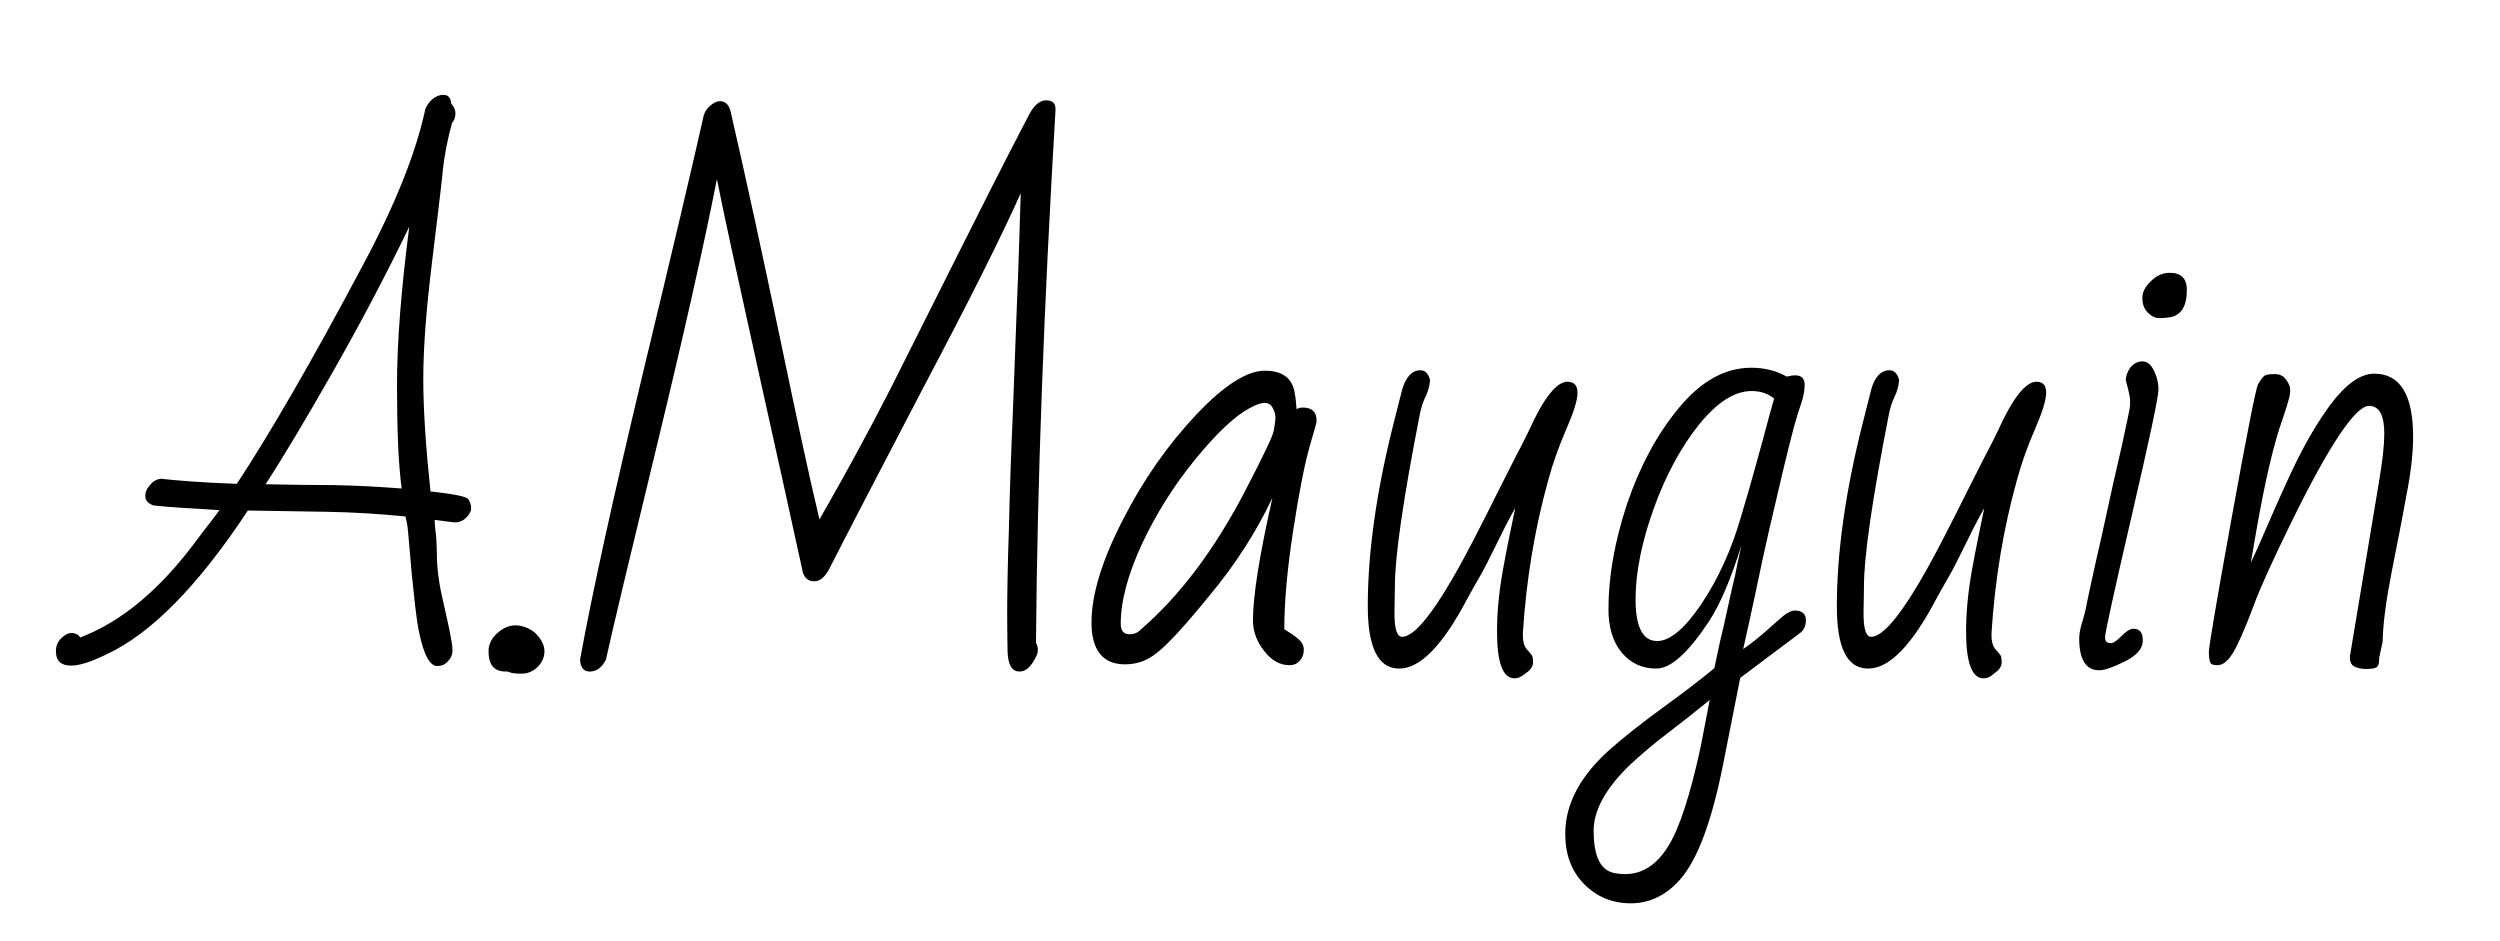
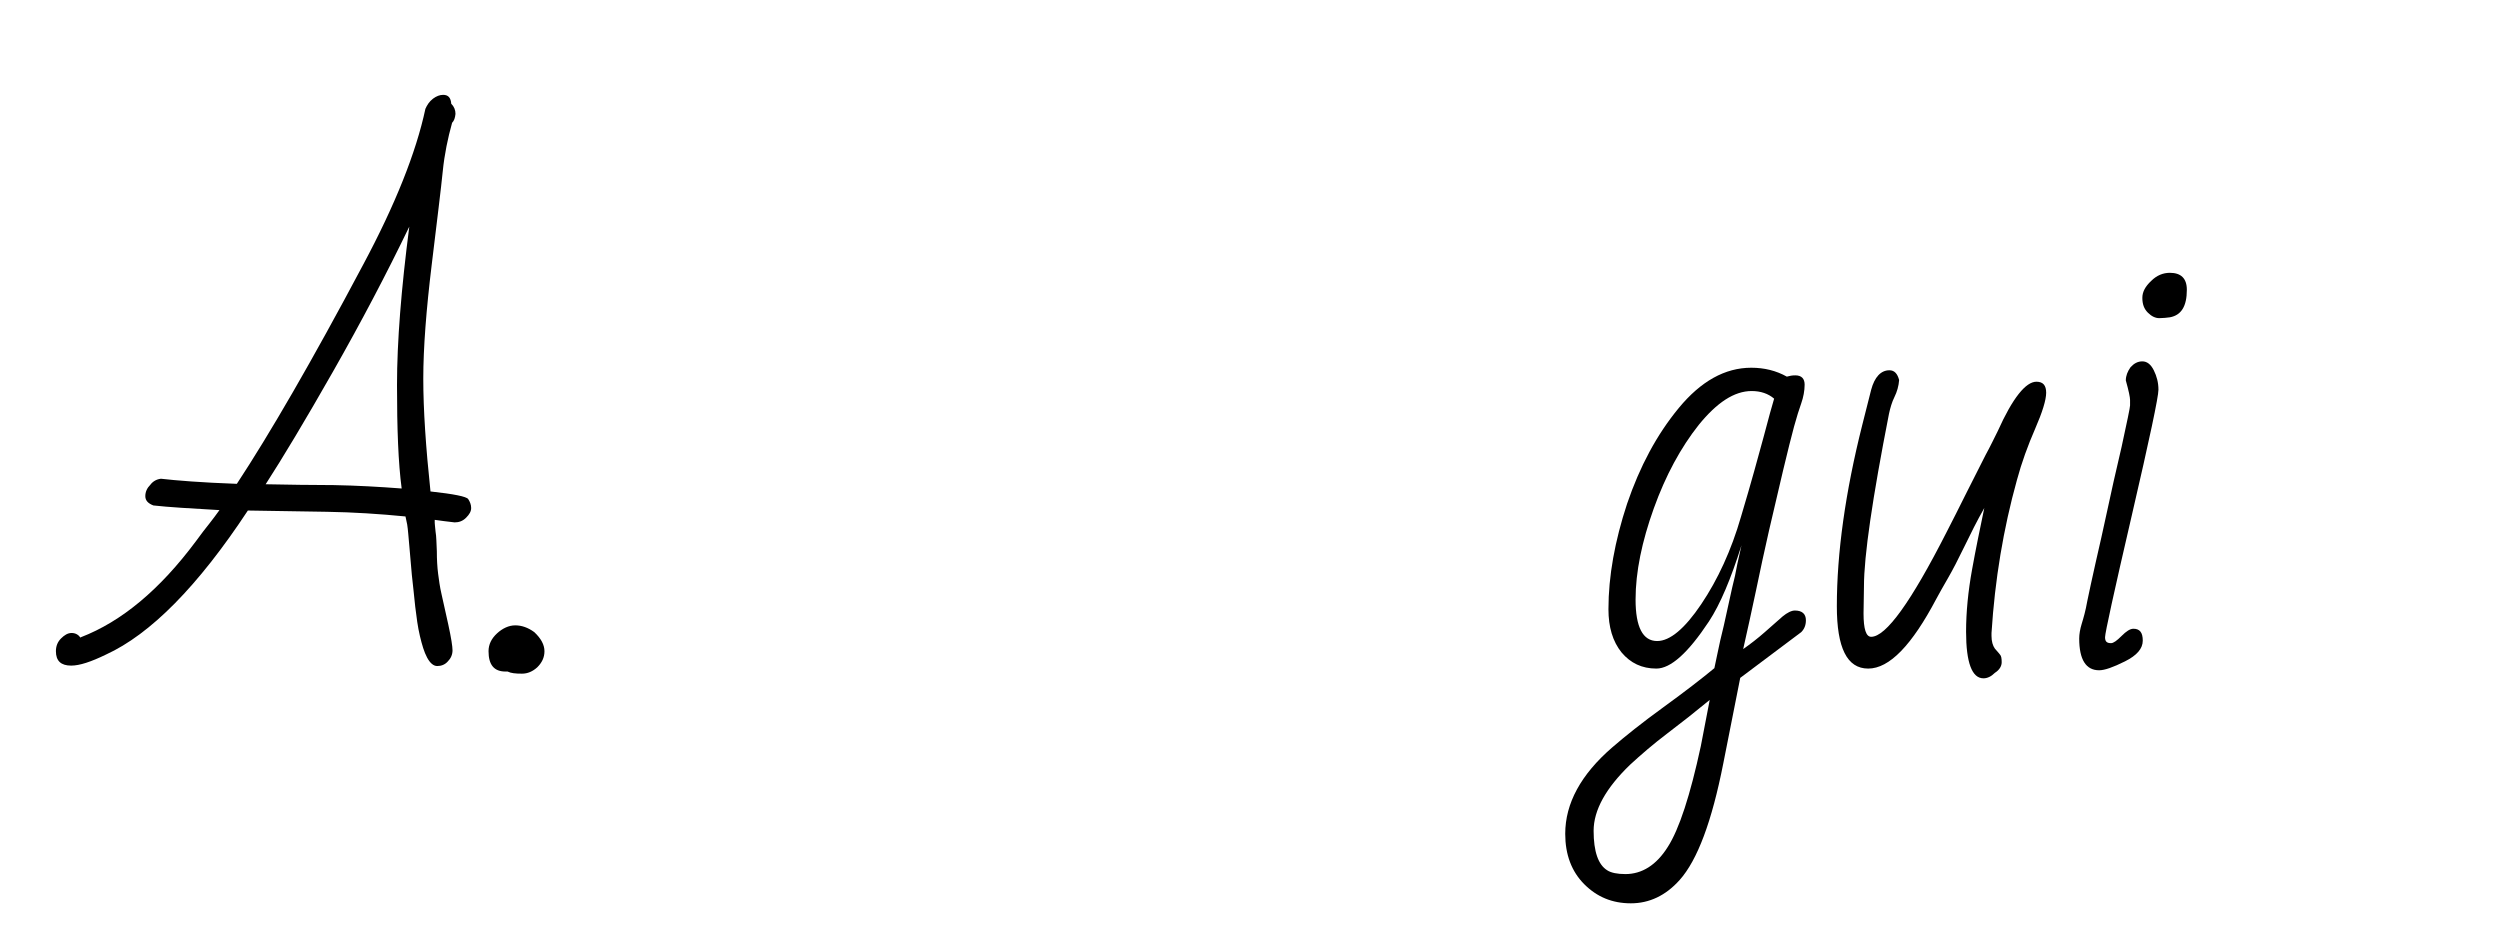
<svg xmlns="http://www.w3.org/2000/svg" version="1.1" id="Calque_1" x="0px" y="0px" viewBox="0 0 295 111" style="enable-background:new 0 0 295 111;" xml:space="preserve">
  <g transform="matrix(0.5 0 0 0.5 254.247 264.792)">
    <path d="M-470.5-416.6L-470.5-416.6c3.5,0.4,9.5,0.9,17.9,1.2l0,0c7.7-11.7,17.7-28.9,29.8-51.7l0,0c7.6-14.2,12.5-26.5,14.7-36.8 l0,0c0.4-0.9,0.9-1.7,1.8-2.4c0.8-0.6,1.6-0.9,2.4-0.9l0,0c1.2,0,1.8,0.7,1.9,2.1l0,0c0.7,0.7,1,1.5,1,2.4 c-0.1,0.9-0.3,1.6-0.8,2.1l0,0c-1,3.6-1.8,7.4-2.2,11.4c-0.4,4-1.3,11.3-2.6,22c-1.3,10.7-2,19.7-2,27c0,7.3,0.6,16.2,1.7,26.6l0,0 c5.5,0.6,8.5,1.2,8.9,1.8c0.4,0.6,0.7,1.3,0.7,2.1c0,0.8-0.4,1.5-1.2,2.3c-0.8,0.8-1.7,1.1-2.7,1.1c-1-0.1-1.8-0.2-2.5-0.3 c-0.7-0.1-1.5-0.2-2.2-0.3l0,0v0.7c0,0.3,0.1,1,0.2,2.1c0.2,1.1,0.2,2.7,0.3,4.6c0,2,0.1,3.7,0.3,5.3c0.2,1.5,0.4,3.1,0.8,4.8 c0.4,1.7,0.9,4,1.6,7.2s1,5.2,1,6.1c0,1-0.4,1.9-1.1,2.6c-0.7,0.8-1.6,1.1-2.5,1.1c-0.9,0-1.7-0.7-2.4-2c-0.7-1.3-1.2-3-1.7-5.1 s-0.8-4.4-1.1-6.9c-0.3-2.6-0.5-5.1-0.8-7.5c-0.2-2.5-0.4-4.8-0.6-6.9c-0.2-2.1-0.3-3.8-0.5-5l0,0l-0.4-1.9 c-6.1-0.6-12.3-1-18.5-1.1c-6.2-0.1-12.4-0.2-18.7-0.3l0,0c-11.8,17.9-23,29.2-33.5,34l0,0c-3.5,1.7-6.2,2.6-8.2,2.6l0,0 c-2.4,0-3.6-1.1-3.6-3.4l0,0c0-1.2,0.4-2.2,1.2-3c0.8-0.8,1.6-1.3,2.5-1.3s1.6,0.4,2.1,1.1l0,0l0.1-0.1 c9.6-3.7,18.6-11.2,27.1-22.6l0,0c1.3-1.8,2.4-3.2,3.2-4.2c0.8-1,1.6-2.1,2.4-3.2l0,0c-6.9-0.4-12.1-0.7-15.6-1.1l0,0 c-1.3-0.5-1.9-1.2-1.9-2.2s0.4-1.9,1.2-2.7C-472.4-416-471.5-416.5-470.5-416.6z M-413.7-414.3L-413.7-414.3 c-0.8-6-1.1-14.1-1.1-24.4s1-22.7,2.9-37.4l0,0c-5.4,11.2-11.4,22.6-18,34.2s-11.9,20.4-15.9,26.6l0,0c5.4,0.1,10.8,0.2,16.1,0.2 C-424.3-415-418.9-414.7-413.7-414.3z" />
    <path d="M-388.7-371.1h-0.5c-2.7,0-4-1.6-4-4.8l0,0c0-1.6,0.7-3,2-4.2s2.8-1.9,4.3-1.9s3,0.5,4.5,1.6l0,0c1.6,1.5,2.4,3,2.4,4.5 c0,1.5-0.6,2.7-1.7,3.8c-1.1,1-2.3,1.5-3.6,1.5C-386.8-370.6-387.9-370.7-388.7-371.1L-388.7-371.1z" />
-     <path d="M-265.6-502.6L-265.6-502.6c1.2-2.2,2.5-3.3,4-3.3c1.5,0,2.2,0.7,2.2,2l0,0c0,0.1,0,0.3,0,0.4l0,0 c-2.7,45.6-4.3,87.4-4.6,125.6l0,0c0.6,1.2,0.6,2.3-0.1,3.5l0,0c-1.1,2.2-2.3,3.3-3.8,3.3l0,0c-1.7,0-2.7-1.5-2.8-4.6l0,0 c0-0.9-0.1-3.7-0.1-8.5s0.1-11.6,0.4-20.4c0.2-8.8,0.5-17.7,0.9-26.6c0.3-8.9,0.7-17.8,1-26.6c0.4-8.8,0.6-17.6,0.9-26.2l0,0 c-4.4,9.9-12.1,25.3-23.1,46.1c-10.9,20.9-18.3,35.1-22.1,42.6l0,0c-1,1.9-2.2,2.9-3.5,2.9c-1.3,0-2.2-0.6-2.7-2l0,0 c-2.3-10.7-5.9-26.8-10.6-48c-4.7-21.3-8-36.3-9.7-44.9l0,0c-3,15.2-7.7,36.2-14.2,63c-6.5,26.8-10.5,43.6-12,50.4l0,0 c-0.9,1.8-2.2,2.8-3.8,2.8l0,0c-1.4,0-2.2-0.9-2.3-2.8l0,0c2.9-16,7.9-38.5,14.8-67.5c7-29,11.8-49.4,14.4-61l0,0 c0.3-0.9,0.8-1.7,1.6-2.3c0.8-0.7,1.5-1,2.2-1l0,0c1.3,0,2.1,0.8,2.5,2.3l0,0c3.8,16.5,7.6,34.1,11.5,52.7 c3.9,18.7,7,33.3,9.5,43.7l0,0c6.1-10.6,11.8-21.1,17.1-31.5c5.2-10.4,10.4-20.7,15.5-30.9C-277.4-479.6-271.8-490.7-265.6-502.6z" />
-     <path d="M-243-372.8L-243-372.8c-5.2,0-7.9-3.3-7.9-9.9s2.5-14.7,7.4-24.2c4.9-9.6,10.7-17.8,17.3-24.8c6.6-7,12-10.4,16.2-10.4 c4.2,0,6.6,1.8,7.1,5.5l0,0c0.2,1.1,0.3,2.3,0.4,3.6l0,0c0.4-0.3,0.9-0.4,1.5-0.4l0,0c2.1,0,3.2,1,3.2,3l0,0v0.5 c0,0.1-0.6,2.1-1.7,6c-1.1,3.9-2.4,10.4-3.8,19.5c-1.4,9.1-2.1,16.9-2.1,23.3l0,0c0.4,0.3,0.9,0.6,1.4,0.9c0.5,0.3,1.2,0.8,2,1.5 c0.8,0.7,1.2,1.5,1.2,2.5s-0.3,1.8-0.9,2.5c-0.6,0.7-1.4,1.1-2.5,1.1l0,0c-2.2,0-4.2-1.1-5.9-3.3c-1.8-2.2-2.7-4.7-2.7-7.3l0,0 c0-5.6,1.5-15.2,4.6-28.9l0,0c-3.8,8-8.7,15.7-14.8,23c-6,7.4-10.2,11.9-12.5,13.6C-237.8-373.6-240.3-372.8-243-372.8z M-244-382.4L-244-382.4c0,1.7,0.7,2.5,2.1,2.5l0,0c1,0,1.8-0.3,2.5-1l0,0c9.3-8,17.6-19,24.9-33.1l0,0c4.2-8.1,6.4-12.7,6.6-13.9 c0.2-1.2,0.4-2.2,0.4-3.1c0-0.8-0.2-1.6-0.7-2.4c-0.4-0.8-1.1-1.1-1.9-1.1s-2,0.4-3.6,1.3l0,0c-3.5,1.9-7.7,5.9-12.7,12 c-5,6.1-9.2,12.8-12.6,20C-242.3-394-244-387.8-244-382.4z" />
-     <path d="M-151.1-369.5L-151.1-369.5c-2.7,0-4.1-3.7-4.1-11l0,0c0-4.7,0.5-9.6,1.4-14.6c0.9-5,1.9-9.8,2.9-14.6l0,0 c-1.7,3-3.2,6-4.7,9.1c-1.5,3.1-2.8,5.6-3.9,7.5c-1.1,1.9-2,3.5-2.7,4.8l0,0c-5.8,11-11.1,16.5-16.1,16.5c-4.9,0-7.4-4.9-7.4-14.7 l0,0c0-12.6,2-26.9,6-42.8l0,0l2.1-8.3c0.9-3,2.3-4.6,4.3-4.6l0,0c1.2,0,1.9,0.8,2.3,2.3l0,0c-0.1,1.4-0.5,2.8-1.1,4 c-0.6,1.2-1,2.6-1.3,4l0,0c-3.9,19.9-5.9,33.5-5.9,40.7l0,0l-0.1,6.4c0,3.7,0.6,5.5,1.8,5.5l0,0c3.5,0,9.4-8.2,17.8-24.7l0,0 c1.3-2.5,2.9-5.7,4.8-9.5c1.9-3.8,3.4-6.7,4.4-8.7c1.1-2,2-3.9,2.9-5.7l0,0c3.5-7.8,6.6-11.6,9.1-11.6l0,0c1.6,0,2.4,0.9,2.4,2.6 c0,1.7-0.9,4.6-2.6,8.5c-1.7,3.9-3.2,8-4.3,12.1l0,0c-3.2,11.5-5.2,23.5-6,36.1l0,0v0.7c0,1.3,0.3,2.3,0.8,3c0.6,0.7,1,1.1,1.2,1.4 c0.3,0.3,0.4,0.9,0.4,1.8c0,0.9-0.5,1.8-1.6,2.5C-149.3-369.9-150.2-369.5-151.1-369.5z" />
    <path d="M-84.8-441L-84.8-441c1.5,0,2.2,0.8,2.2,2.2s-0.3,3-0.8,4.4c-0.5,1.4-1.1,3.3-1.7,5.5c-0.6,2.3-1.5,5.7-2.6,10.4 s-2.2,9.4-3.3,14.1c-1.1,4.8-2.1,9.5-3.1,14.3c-1,4.7-2,9.3-3,13.7l0,0c1.7-1.2,3.4-2.5,5.1-4c1.7-1.5,3.1-2.7,4.2-3.7 c1.1-0.9,2.1-1.4,2.9-1.4l0,0c1.7,0,2.6,0.8,2.6,2.3l0,0c0,1.2-0.4,2.1-1.1,2.8l0,0c-5.7,4.3-10.5,7.9-14.4,10.8l0,0l-4,20.2 c-2.7,13.7-6.1,22.8-10.3,27.5l0,0c-3.3,3.7-7.2,5.5-11.5,5.5c-4.4,0-8-1.5-11-4.5c-3-3-4.5-7-4.5-11.9l0,0c0-7.2,3.7-14,11.1-20.4 l0,0c3-2.6,7-5.8,12.1-9.5c5.1-3.7,9.1-6.8,12-9.2l0,0c0.4-2,0.9-4.2,1.4-6.6c0.6-2.4,1.1-4.6,1.5-6.5c0.4-2,0.9-3.9,1.3-5.9 c0.5-1.9,0.9-3.8,1.2-5.5c0.4-1.7,0.7-3.2,1-4.5l0,0c-2.5,7.9-5,13.9-7.7,18l0,0c-4.9,7.4-9,11.1-12.4,11.1c-3.4,0-6.1-1.3-8.2-3.8 c-2.1-2.6-3.1-6-3.1-10.2l0,0c0-7.8,1.5-16.1,4.4-24.9c3-8.8,7-16.3,12.2-22.6c5.2-6.3,10.9-9.5,17.1-9.5l0,0 c3.1,0,5.9,0.7,8.4,2.1l0,0C-86.1-440.9-85.5-441-84.8-441z M-118.2-409.6c-2.8,7.8-4.3,15-4.3,21.5s1.7,9.8,5.1,9.8l0,0 c3,0,6.5-2.9,10.4-8.7c3.9-5.8,7.1-12.7,9.4-20.7c2.4-8,4.1-14.3,5.3-18.7c1.2-4.5,2-7.5,2.5-9.1l0,0c-1.4-1.2-3.2-1.8-5.3-1.8l0,0 c-4.1,0-8.2,2.7-12.5,8C-111.8-424-115.4-417.4-118.2-409.6z M-107.1-353.5l2.1-10.9c-3.4,2.8-6.7,5.4-10,7.9 c-3.3,2.5-6.2,5-8.8,7.4l0,0c-5.7,5.5-8.6,10.7-8.6,15.6c0,4.9,1.1,8,3.2,9.3l0,0c0.9,0.6,2.4,0.9,4.3,0.9l0,0 c3.9,0,7.3-2.1,10-6.4C-112.2-333.9-109.6-341.9-107.1-353.5L-107.1-353.5z" />
    <path d="M-40.4-369.5L-40.4-369.5c-2.7,0-4.1-3.7-4.1-11l0,0c0-4.7,0.5-9.6,1.4-14.6c0.9-5,1.9-9.8,2.9-14.6l0,0 c-1.7,3-3.2,6-4.7,9.1c-1.5,3.1-2.8,5.6-3.9,7.5c-1.1,1.9-2,3.5-2.7,4.8l0,0c-5.8,11-11.1,16.5-16.1,16.5c-5,0-7.4-4.9-7.4-14.7 l0,0c0-12.6,2-26.9,6-42.8l0,0l2.1-8.3c0.8-3,2.3-4.6,4.3-4.6l0,0c1.2,0,1.9,0.8,2.3,2.3l0,0c-0.1,1.4-0.5,2.8-1.1,4 c-0.6,1.2-1,2.6-1.3,4l0,0c-3.9,19.9-5.9,33.5-5.9,40.7l0,0l-0.1,6.4c0,3.7,0.6,5.5,1.8,5.5l0,0c3.5,0,9.4-8.2,17.8-24.7l0,0 c1.3-2.5,2.9-5.7,4.8-9.5s3.4-6.7,4.4-8.7c1.1-2,2-3.9,2.9-5.7l0,0c3.5-7.8,6.6-11.6,9.1-11.6l0,0c1.6,0,2.3,0.9,2.3,2.6 c0,1.7-0.9,4.6-2.6,8.5c-1.7,3.9-3.2,8-4.3,12.1l0,0c-3.2,11.5-5.2,23.5-6,36.1l0,0v0.7c0,1.3,0.3,2.3,0.8,3c0.6,0.7,1,1.1,1.2,1.4 c0.3,0.3,0.4,0.9,0.4,1.8c0,0.9-0.5,1.8-1.6,2.5C-38.6-369.9-39.5-369.5-40.4-369.5z" />
    <path d="M3.6-465.2L3.6-465.2c2.6,0,4,1.3,4,4l0,0c0,3.9-1.3,6-4,6.5l0,0c-0.8,0.1-1.6,0.2-2.5,0.2c-0.9,0-1.8-0.4-2.7-1.3 c-0.9-0.9-1.3-2-1.3-3.5c0-1.4,0.7-2.7,2.1-4C0.5-464.6,2-465.2,3.6-465.2z M-5.8-433.9L-5.8-433.9v-1.3c0-0.6-0.3-2.1-1-4.6l0,0 c0-1.1,0.4-2.1,1.1-3.1c0.8-0.9,1.7-1.4,2.8-1.4s2,0.7,2.7,2.1c0.7,1.4,1.1,2.9,1.1,4.6c0,1.7-2.1,11.6-6.3,29.7 c-4.2,18.1-6.3,27.7-6.3,28.7c0,1,0.4,1.4,1.4,1.4l0,0c0.6,0,1.4-0.6,2.5-1.7c1.1-1.1,2-1.7,2.8-1.7l0,0c1.5,0,2.2,0.9,2.2,2.8 c0,1.9-1.4,3.5-4.2,4.9c-2.8,1.4-4.8,2.1-6.1,2.1l0,0c-3.1,0-4.7-2.5-4.7-7.5l0,0c0-1,0.2-2.2,0.6-3.5c0.4-1.3,0.9-3,1.3-5.3 c0.5-2.3,1.1-5.3,2-9.2c0.9-3.9,1.8-7.9,2.7-12.1c0.9-4.2,2-9.2,3.4-15.1C-6.5-430.1-5.8-433.4-5.8-433.9z" />
-     <path d="M54.2-427.2L54.2-427.2c0-4.4-1.2-6.6-3.6-6.6l0,0c-3.2,0-9.4,9.2-18.5,27.8l0,0c-4.1,8.4-7,14.7-8.6,19 c-1.6,4.3-2.9,7.3-3.7,9c-0.8,1.7-1.6,3.1-2.4,4c-0.8,0.9-1.7,1.4-2.6,1.4c-1,0-1.5-0.2-1.7-0.7c-0.2-0.5-0.3-1.3-0.3-2.5 c0-1.2,1.8-11.8,5.4-31.7c3.6-19.9,5.7-30.4,6.2-31.4c0.6-1,1.1-1.7,1.5-2c0.5-0.3,1.3-0.4,2.4-0.4c1.2,0,2.1,0.4,2.7,1.3 c0.7,0.9,1,1.7,1,2.4c0,0.7-0.1,1.4-0.3,2.1l0,0c-0.3,1.2-0.8,2.7-1.4,4.5l0,0c-2.2,6.1-4.2,14.8-6.2,26.1l0,0l-1.4,8.1 c1-2.1,2.2-4.7,3.5-7.8c1.3-3,3.2-7.4,5.8-13c2.6-5.6,5.4-10.7,8.5-15.1l0,0c4-5.8,7.8-8.7,11.3-8.7l0,0c6.1,0,9.2,4.9,9.2,14.9 l0,0c0,3.7-0.5,8.4-1.6,13.9c-1,5.6-2.2,11.6-3.5,18.2c-1.3,6.6-2,12-2.1,16.3l0,0l-0.8,3.7c0,1-0.1,1.7-0.4,2.1 c-0.3,0.4-1.2,0.6-2.6,0.6s-2.5-0.3-3.2-0.8c-0.6-0.5-0.9-1.5-0.6-2.9l0,0l6.7-40.2C53.8-420.8,54.2-424.6,54.2-427.2z" />
  </g>
</svg>